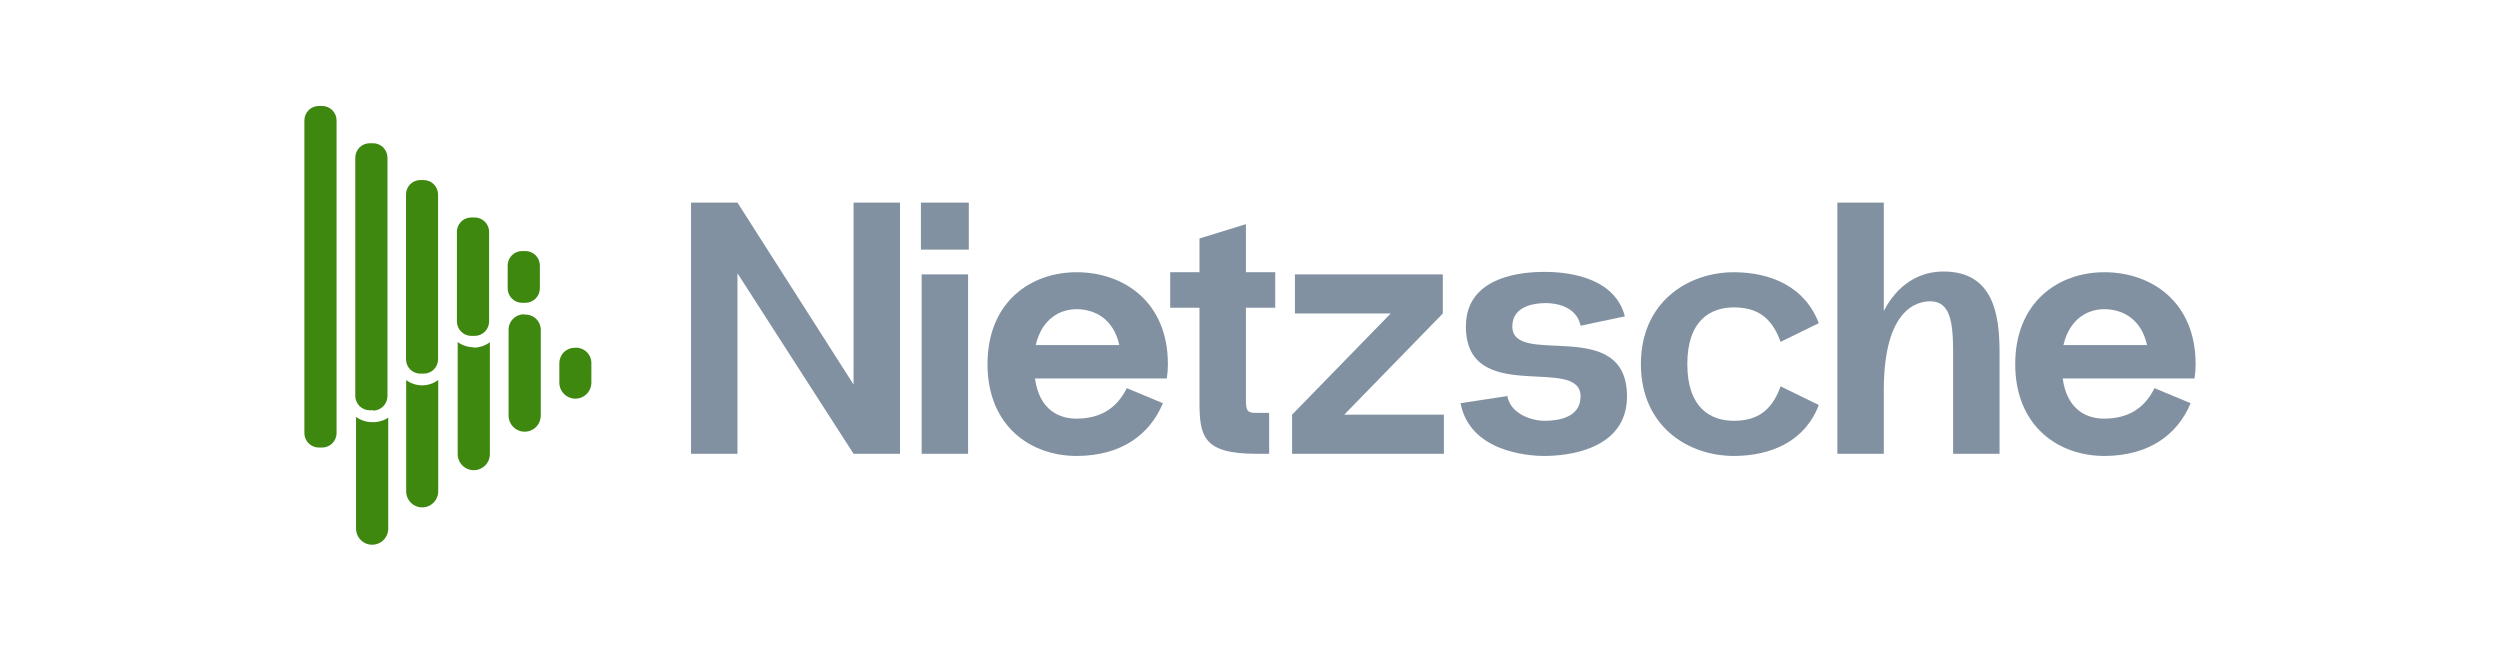
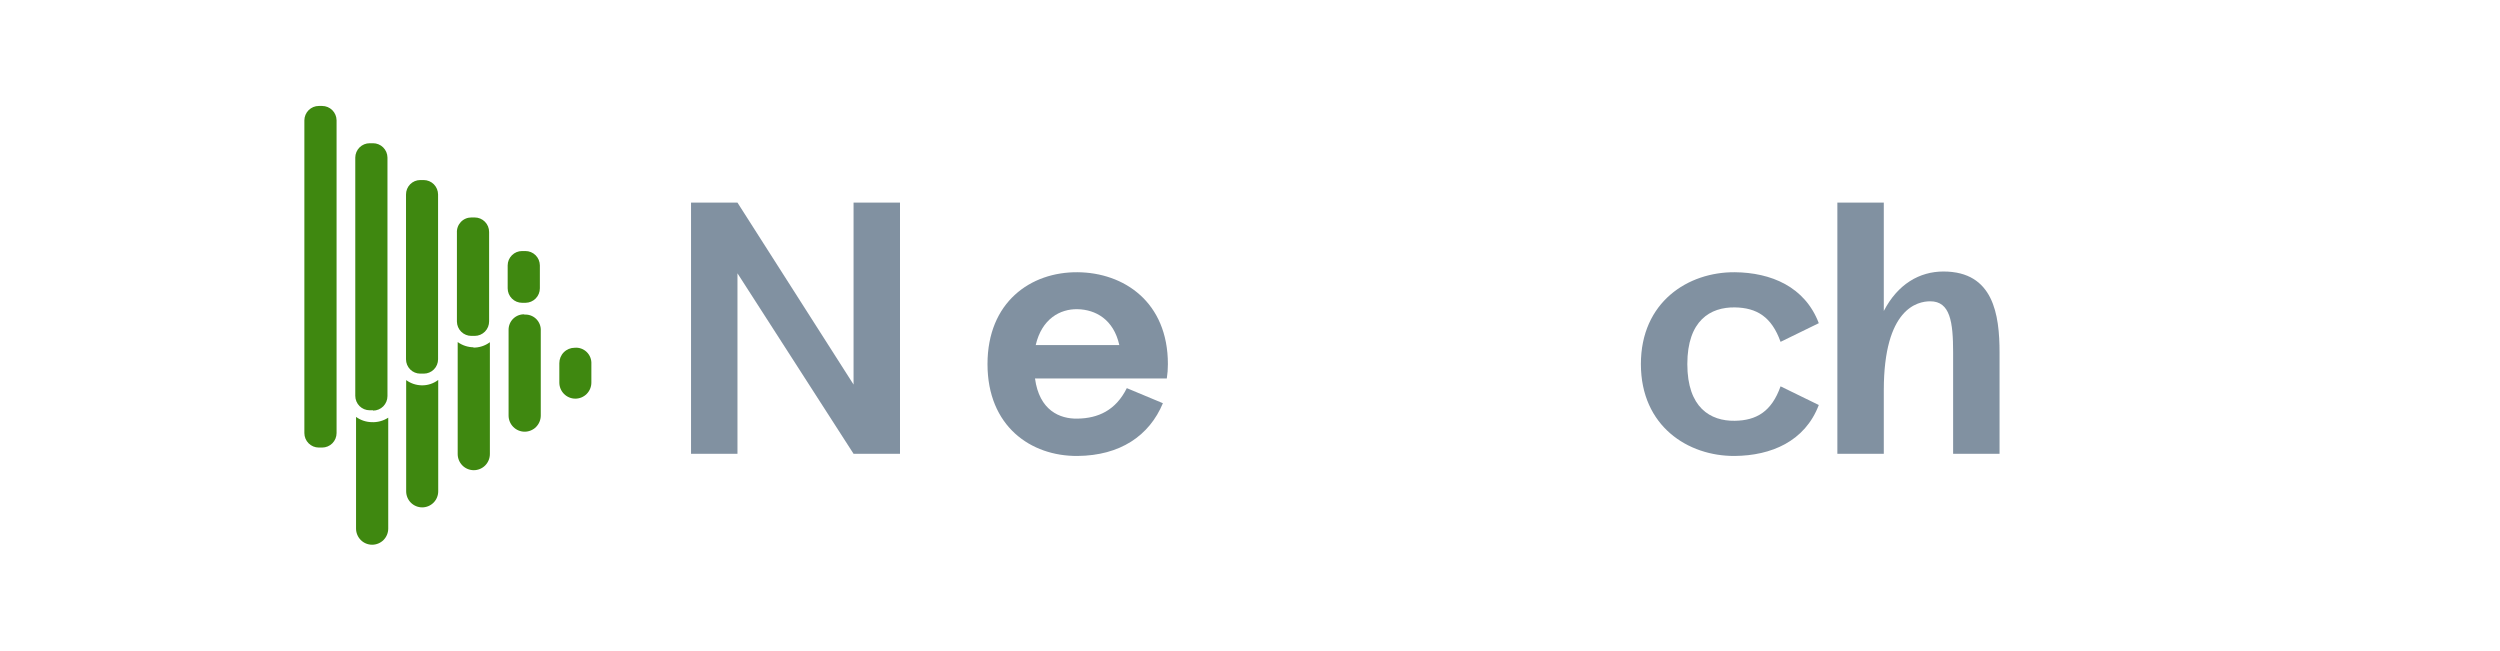
<svg xmlns="http://www.w3.org/2000/svg" width="146" height="38" viewBox="0 0 146 38" fill="none">
  <g style="mix-blend-mode:luminosity">
    <g opacity="0.7">
      <path d="M49.848 11.832V22.457L43.068 11.832H40.356V26.502H43.068V15.961L49.848 26.502H52.56V11.832H49.848Z" fill="#4C6379" />
-       <path d="M53.782 14.578H56.578V11.832H53.782V14.578ZM53.824 26.502V16.024H56.536V26.502H53.824Z" fill="#4C6379" />
      <path d="M68.205 21.263C68.205 17.637 65.639 15.919 62.927 15.898C60.194 15.877 57.67 17.637 57.67 21.263C57.67 24.889 60.194 26.649 62.927 26.628C65.409 26.607 67.12 25.454 67.913 23.547L65.806 22.667C65.159 23.966 64.137 24.427 62.927 24.448C61.884 24.469 60.695 23.966 60.444 22.101H68.142C68.184 21.829 68.205 21.556 68.205 21.263ZM62.927 18.057C63.97 18.078 65.034 18.643 65.368 20.152H60.486C60.841 18.622 61.905 18.036 62.927 18.057Z" fill="#4C6379" />
-       <path d="M74.473 17.973V15.898H72.762V13.09L70.05 13.928V15.898H68.339V17.973H70.05V23.401C70.05 25.454 70.217 26.502 73.388 26.502H74.118V24.113H73.388C72.887 24.113 72.762 24.029 72.762 23.401V17.973H74.473Z" fill="#4C6379" />
-       <path d="M78.503 24.218L84.26 18.308V16.024H75.624V18.308H81.215L75.457 24.218V26.502H84.323V24.218H78.503Z" fill="#4C6379" />
-       <path d="M85.296 23.547L88.028 23.128C88.216 24.176 89.447 24.574 90.198 24.574C90.97 24.574 92.305 24.407 92.305 23.149C92.305 20.697 85.608 23.757 85.608 19.062C85.608 16.045 89.092 15.877 90.198 15.877C91.241 15.877 94.266 16.045 94.892 18.476L92.305 19.021C92.076 17.91 90.907 17.7 90.281 17.7C89.656 17.7 88.32 17.847 88.32 19.062C88.32 21.494 95.017 18.392 95.017 23.149C95.017 26.355 91.345 26.628 90.198 26.628C89.155 26.628 85.838 26.355 85.296 23.547Z" fill="#4C6379" />
      <path d="M98.54 21.263C98.54 23.82 99.896 24.595 101.315 24.574C102.588 24.553 103.464 24.029 103.985 22.562L106.218 23.652C105.404 25.79 103.422 26.607 101.315 26.628C98.582 26.649 95.828 24.889 95.828 21.263C95.828 17.637 98.582 15.877 101.315 15.898C103.422 15.919 105.404 16.736 106.218 18.874L103.985 19.964C103.464 18.497 102.588 17.973 101.315 17.952C99.896 17.931 98.54 18.706 98.54 21.263Z" fill="#4C6379" />
      <path d="M113.498 15.856C112.101 15.856 110.828 16.59 110.014 18.161V11.832H107.302V26.502H110.014V22.793C110.014 17.994 111.996 17.596 112.726 17.596C113.895 17.596 114.062 18.811 114.062 20.592V26.502H116.774V20.592C116.774 18.371 116.419 15.856 113.498 15.856Z" fill="#4C6379" />
-       <path d="M128.224 21.263C128.224 17.637 125.658 15.919 122.946 15.898C120.213 15.877 117.689 17.637 117.689 21.263C117.689 24.889 120.213 26.649 122.946 26.628C125.428 26.607 127.139 25.454 127.932 23.547L125.825 22.667C125.178 23.966 124.156 24.427 122.946 24.448C121.903 24.469 120.714 23.966 120.463 22.101H128.161C128.203 21.829 128.224 21.556 128.224 21.263ZM122.946 18.057C123.989 18.078 125.053 18.643 125.387 20.152H120.505C120.86 18.622 121.924 18.036 122.946 18.057Z" fill="#4C6379" />
    </g>
    <path d="M25.592 22.189V28.691C25.592 28.941 25.493 29.18 25.318 29.356C25.142 29.532 24.904 29.631 24.656 29.631C24.408 29.631 24.17 29.532 23.994 29.356C23.819 29.18 23.72 28.941 23.72 28.691V22.198C23.981 22.389 24.293 22.495 24.616 22.503C24.967 22.514 25.312 22.402 25.592 22.189ZM33.56 20.309C33.323 20.309 33.095 20.404 32.927 20.572C32.759 20.741 32.665 20.97 32.665 21.208V22.342C32.665 22.591 32.763 22.83 32.939 23.006C33.114 23.182 33.352 23.281 33.6 23.281C33.849 23.281 34.087 23.182 34.262 23.006C34.437 22.83 34.536 22.591 34.536 22.342V21.253C34.543 21.124 34.522 20.995 34.475 20.875C34.428 20.755 34.356 20.646 34.263 20.557C34.17 20.467 34.06 20.399 33.939 20.356C33.817 20.313 33.688 20.297 33.56 20.309ZM21.688 24.653C21.366 24.643 21.054 24.537 20.793 24.347V30.868C20.793 31.118 20.892 31.358 21.068 31.536C21.244 31.713 21.483 31.812 21.733 31.812C21.982 31.812 22.221 31.713 22.398 31.536C22.574 31.358 22.673 31.118 22.673 30.868V24.392C22.381 24.582 22.035 24.673 21.688 24.653ZM30.641 18.357C30.52 18.351 30.399 18.37 30.285 18.412C30.171 18.455 30.067 18.52 29.979 18.604C29.891 18.688 29.821 18.79 29.773 18.902C29.726 19.014 29.701 19.135 29.701 19.257V24.266C29.701 24.517 29.8 24.757 29.977 24.934C30.153 25.111 30.392 25.211 30.641 25.211C30.891 25.211 31.13 25.111 31.306 24.934C31.482 24.757 31.581 24.517 31.581 24.266V19.32C31.589 19.19 31.568 19.06 31.52 18.939C31.472 18.818 31.399 18.709 31.306 18.619C31.212 18.53 31.1 18.461 30.978 18.419C30.855 18.377 30.725 18.362 30.597 18.375L30.641 18.357ZM27.669 20.282C27.331 20.28 27.003 20.173 26.729 19.976V26.515C26.729 26.765 26.828 27.005 27.004 27.183C27.18 27.36 27.419 27.459 27.669 27.459C27.918 27.459 28.157 27.36 28.334 27.183C28.51 27.005 28.609 26.765 28.609 26.515V19.985C28.325 20.198 27.978 20.308 27.624 20.3L27.669 20.282ZM19.656 25.292V7.025C19.653 6.802 19.564 6.59 19.406 6.433C19.248 6.276 19.036 6.188 18.814 6.188H18.617C18.395 6.188 18.183 6.276 18.025 6.433C17.867 6.59 17.778 6.802 17.775 7.025V25.292C17.775 25.516 17.864 25.731 18.022 25.889C18.18 26.048 18.394 26.137 18.617 26.137H18.814C19.037 26.137 19.251 26.048 19.409 25.889C19.567 25.731 19.656 25.516 19.656 25.292ZM21.787 23.96H21.59C21.366 23.96 21.152 23.871 20.994 23.713C20.837 23.554 20.748 23.339 20.748 23.115V9.201C20.75 8.979 20.84 8.766 20.997 8.609C21.155 8.453 21.368 8.365 21.59 8.365H21.787C22.008 8.365 22.221 8.453 22.378 8.609C22.536 8.766 22.626 8.979 22.628 9.201V23.133C22.628 23.357 22.539 23.572 22.382 23.731C22.224 23.889 22.01 23.979 21.787 23.979V23.96ZM24.75 21.82H24.544C24.323 21.82 24.111 21.732 23.955 21.575C23.799 21.418 23.711 21.205 23.711 20.983V11.36C23.71 11.249 23.731 11.14 23.772 11.037C23.814 10.935 23.875 10.841 23.952 10.763C24.03 10.684 24.122 10.622 24.223 10.579C24.325 10.537 24.434 10.514 24.544 10.515H24.75C24.972 10.517 25.183 10.607 25.339 10.765C25.495 10.924 25.583 11.137 25.583 11.36V20.983C25.583 21.205 25.495 21.418 25.339 21.575C25.183 21.732 24.971 21.82 24.75 21.82ZM27.714 19.616H27.526C27.304 19.616 27.091 19.529 26.934 19.372C26.776 19.215 26.686 19.003 26.684 18.78V13.6C26.677 13.484 26.693 13.368 26.732 13.259C26.771 13.15 26.832 13.051 26.911 12.966C26.989 12.882 27.085 12.815 27.191 12.769C27.296 12.723 27.41 12.7 27.526 12.7H27.723C27.946 12.7 28.16 12.789 28.318 12.948C28.476 13.106 28.564 13.321 28.564 13.546V18.762C28.565 18.874 28.544 18.985 28.503 19.088C28.461 19.192 28.399 19.286 28.321 19.366C28.242 19.445 28.149 19.508 28.047 19.551C27.944 19.594 27.834 19.616 27.723 19.616H27.714ZM30.686 17.683H30.489C30.266 17.683 30.052 17.594 29.894 17.435C29.736 17.276 29.648 17.061 29.648 16.837V15.497C29.65 15.274 29.739 15.062 29.897 14.905C30.055 14.748 30.267 14.661 30.489 14.661H30.686C30.908 14.661 31.12 14.748 31.278 14.905C31.436 15.062 31.525 15.274 31.528 15.497V16.837C31.528 17.06 31.44 17.274 31.284 17.432C31.128 17.59 30.917 17.68 30.695 17.683H30.686Z" fill="#3F8810" />
  </g>
</svg>